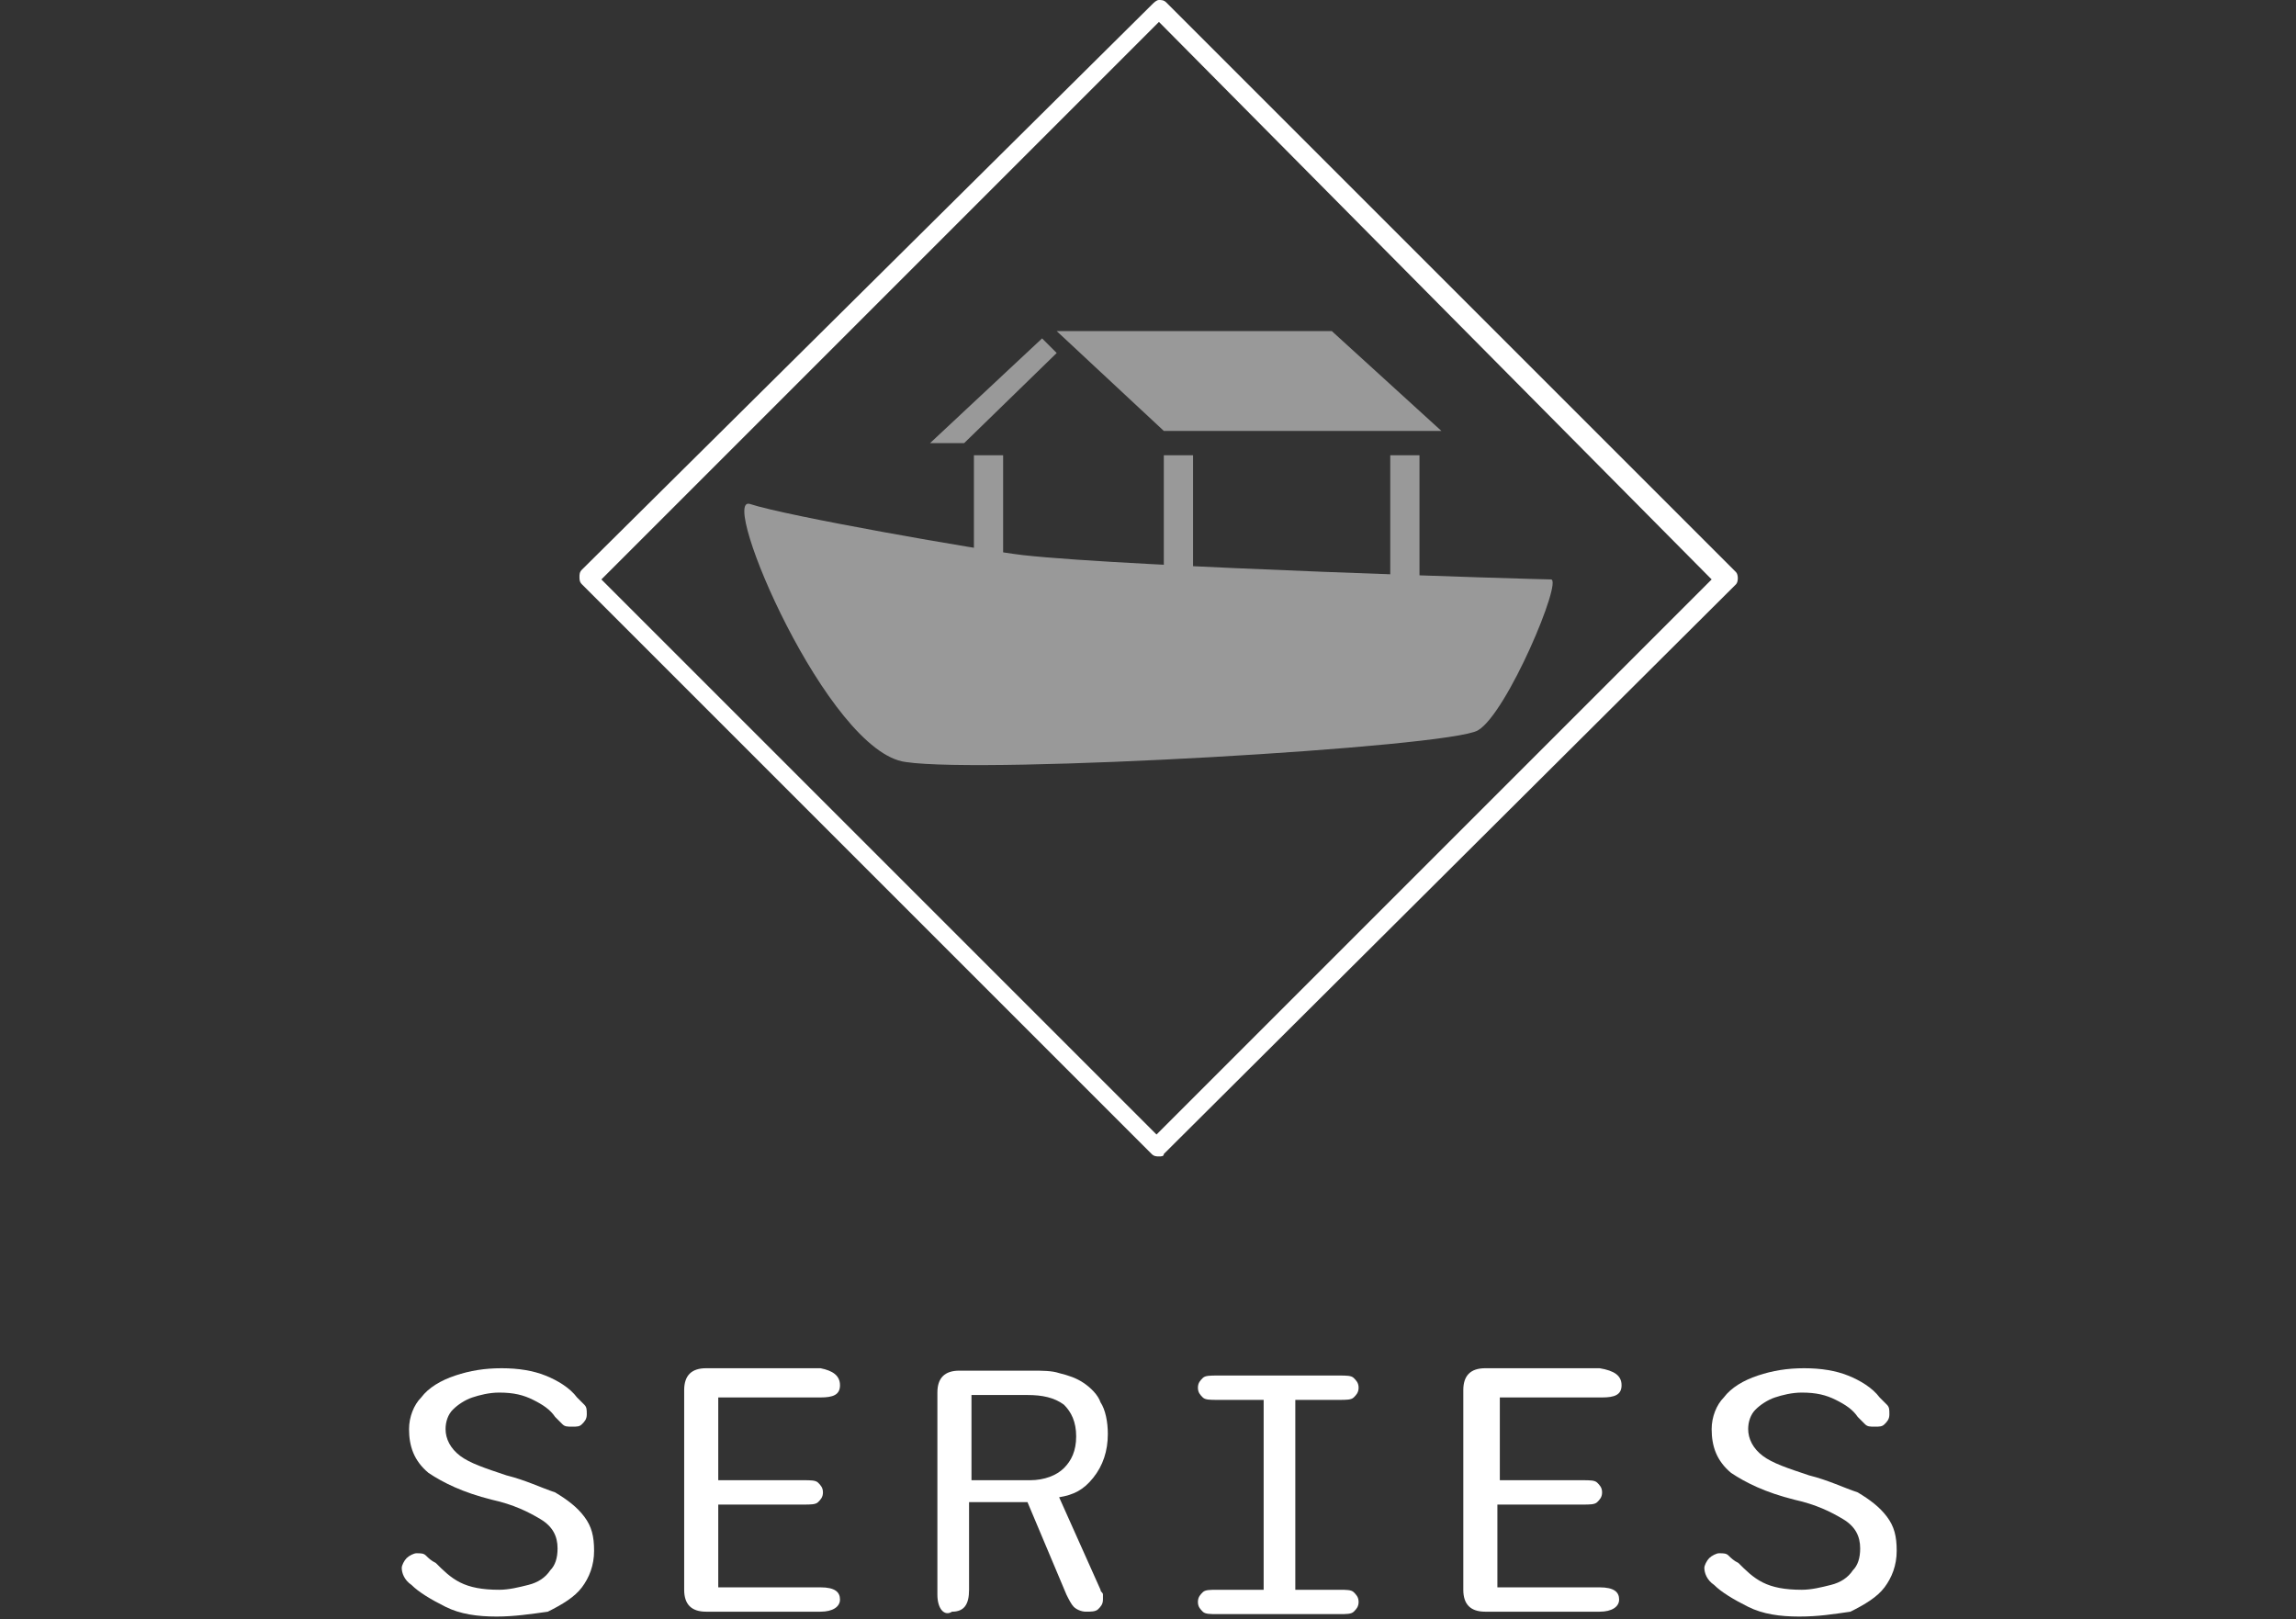
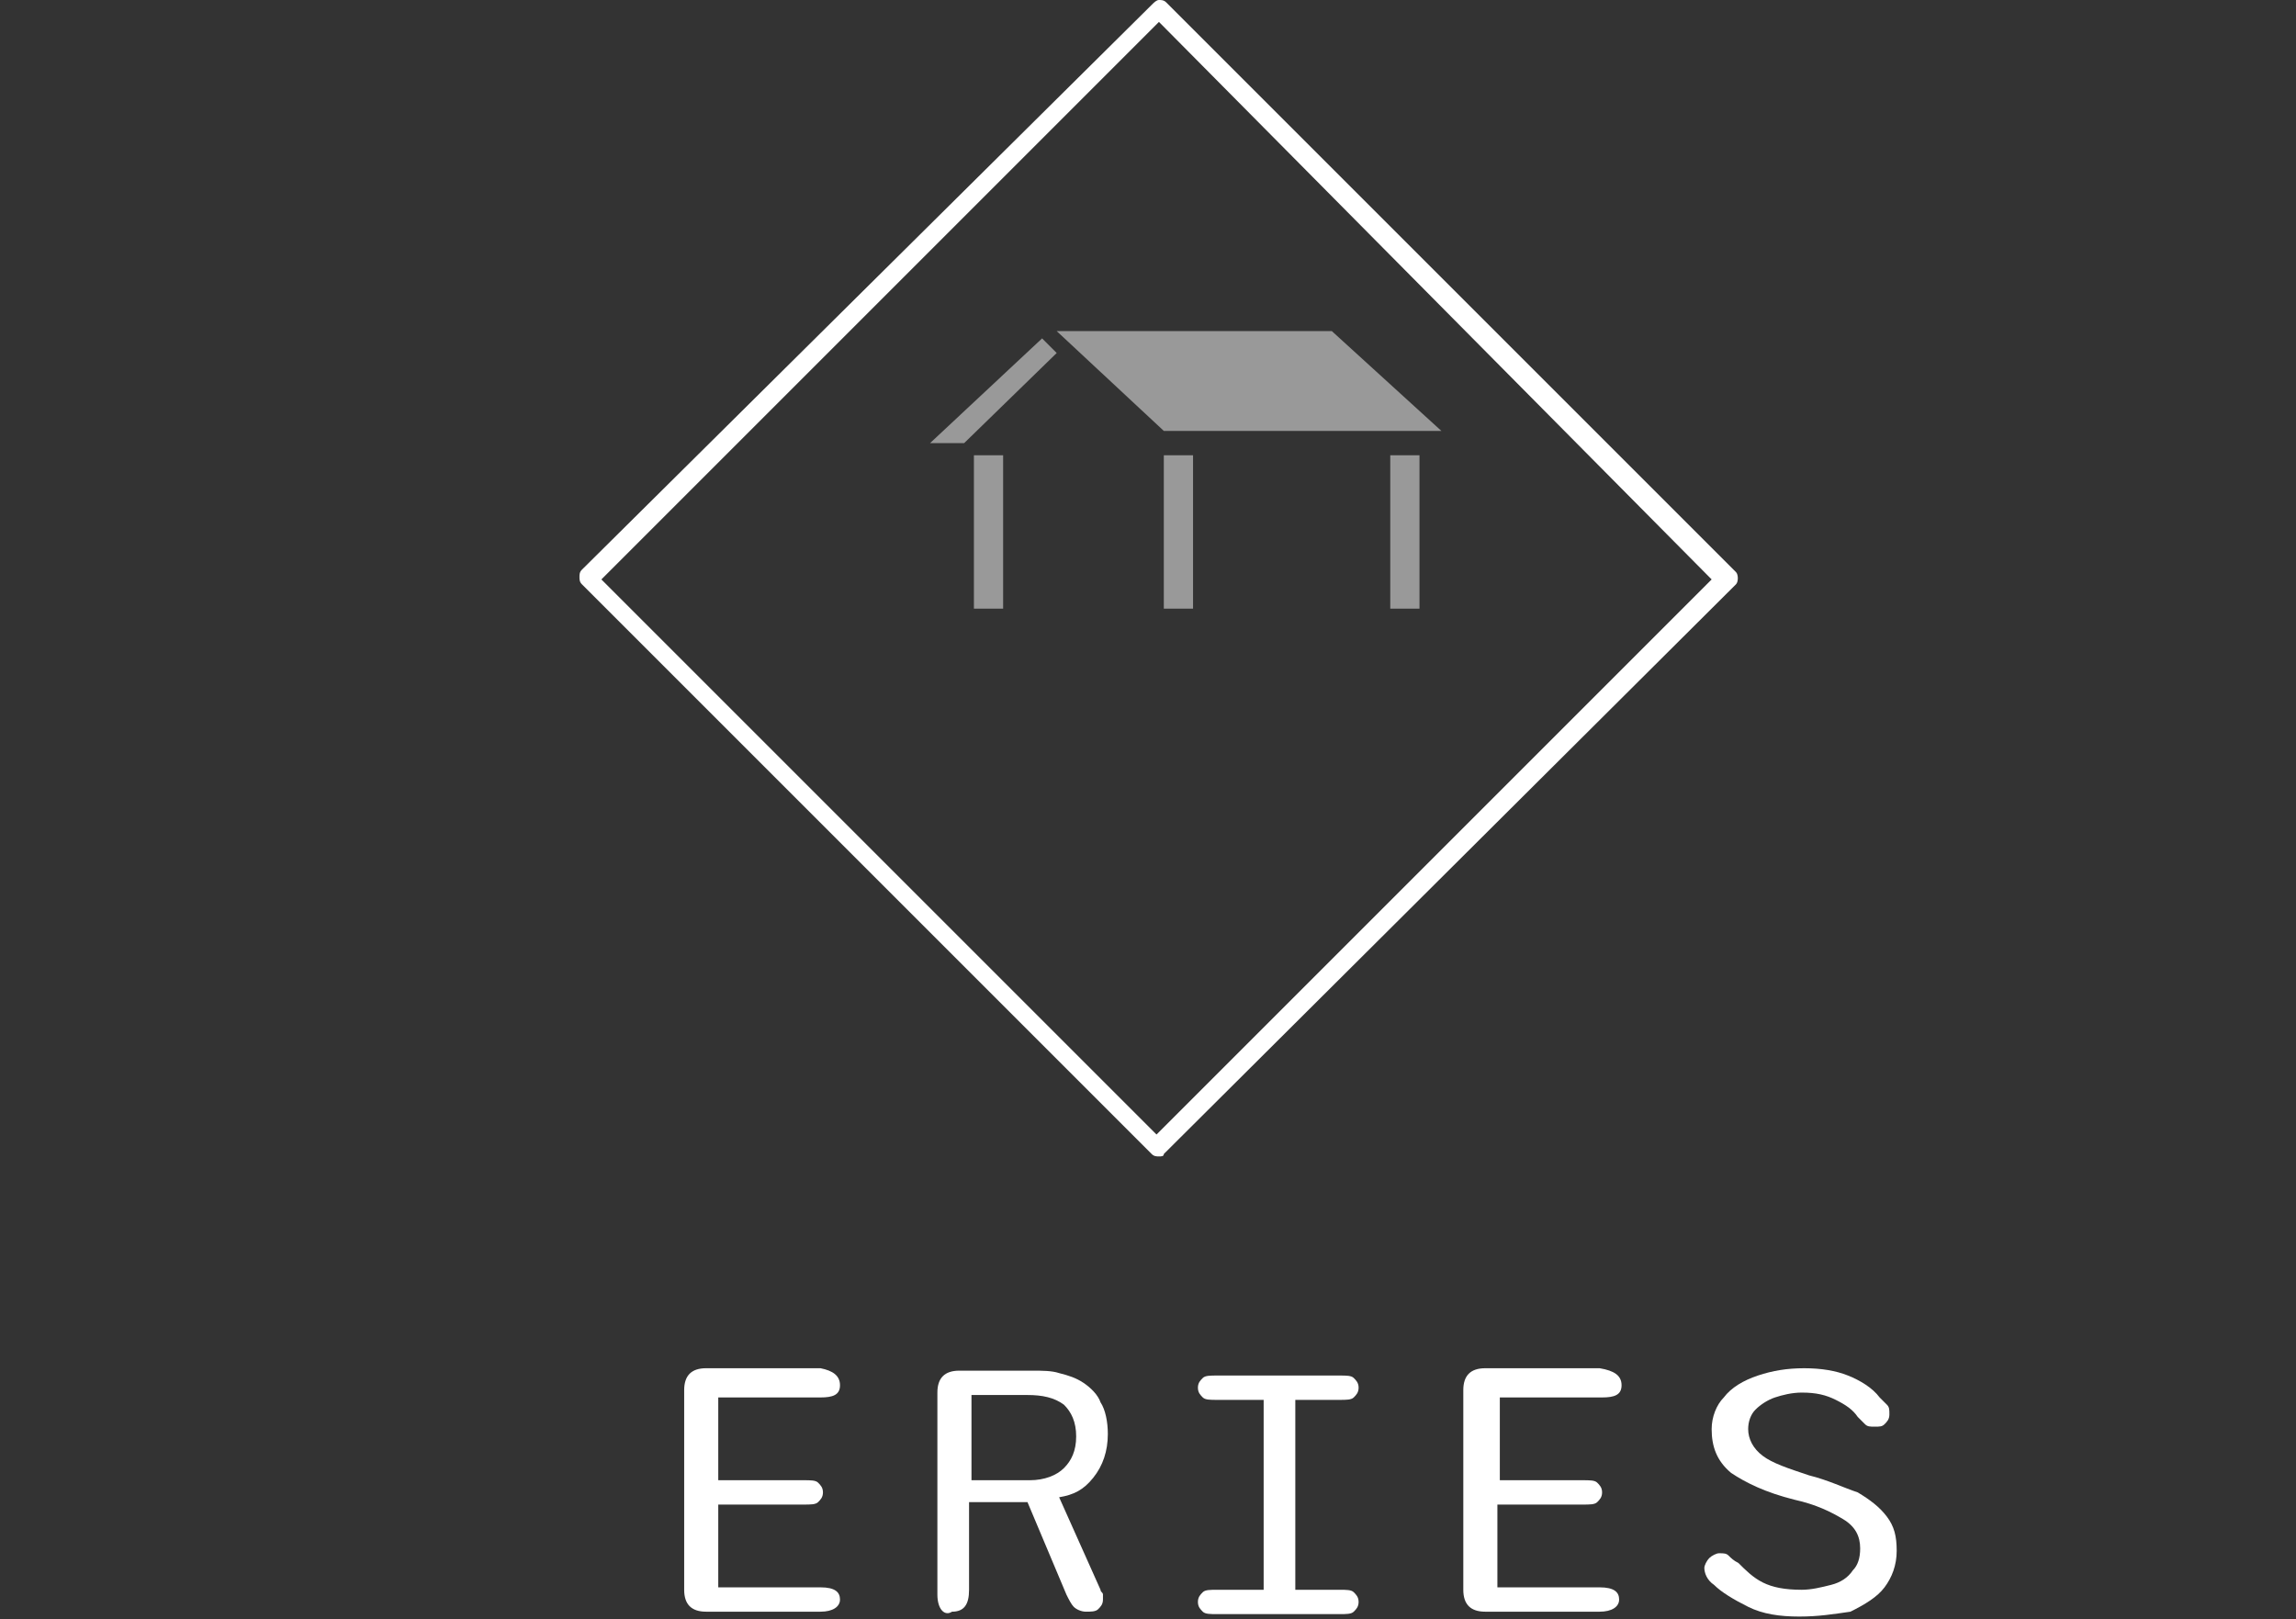
<svg xmlns="http://www.w3.org/2000/svg" version="1.1" id="レイヤー_1" x="0px" y="0px" viewBox="0 0 94.3 66.5" style="enable-background:new 0 0 94.3 66.5;" xml:space="preserve">
  <rect x="0" y="0" width="94.3" height="66.5" fill="#333333" stroke="none" />
  <style type="text/css">
	.st0{fill:#FFFFFF;}
	.st1{opacity:0.5;}
</style>
  <g>
    <g>
      <g>
-         <path class="st0" d="M20.4,66.4c-0.8,0-1.5-0.1-2.1-0.4s-1.1-0.6-1.4-0.9c-0.3-0.2-0.4-0.5-0.4-0.7c0-0.1,0.1-0.3,0.2-0.4     c0.1-0.1,0.3-0.2,0.4-0.2c0.2,0,0.3,0,0.4,0.1c0.1,0.1,0.2,0.2,0.4,0.3c0.3,0.3,0.6,0.6,1,0.8c0.4,0.2,0.9,0.3,1.6,0.3     c0.4,0,0.8-0.1,1.2-0.2c0.4-0.1,0.7-0.3,0.9-0.6c0.2-0.2,0.3-0.5,0.3-0.9c0-0.5-0.2-0.9-0.7-1.2c-0.5-0.3-1.1-0.6-2-0.8     c-1.2-0.3-2-0.7-2.6-1.1c-0.6-0.5-0.8-1.1-0.8-1.8c0-0.5,0.2-1,0.5-1.3c0.3-0.4,0.8-0.7,1.4-0.9c0.6-0.2,1.2-0.3,1.9-0.3     c0.7,0,1.3,0.1,1.8,0.3s1,0.5,1.3,0.9c0.1,0.1,0.2,0.2,0.3,0.3c0.1,0.1,0.1,0.2,0.1,0.4c0,0.2-0.1,0.3-0.2,0.4     c-0.1,0.1-0.2,0.1-0.4,0.1c-0.2,0-0.3,0-0.4-0.1c-0.1-0.1-0.2-0.2-0.3-0.3c-0.2-0.3-0.5-0.5-0.9-0.7c-0.4-0.2-0.8-0.3-1.4-0.3     c-0.4,0-0.8,0.1-1.1,0.2c-0.3,0.1-0.6,0.3-0.8,0.5c-0.2,0.2-0.3,0.5-0.3,0.8c0,0.4,0.2,0.8,0.6,1.1c0.4,0.3,1,0.5,1.9,0.8     c0.8,0.2,1.4,0.5,2,0.7c0.5,0.3,0.9,0.6,1.2,1s0.4,0.8,0.4,1.4c0,0.6-0.2,1.1-0.5,1.5s-0.8,0.7-1.4,1     C21.8,66.3,21.1,66.4,20.4,66.4z" />
        <path class="st0" d="M34.5,56.9c0,0.4-0.3,0.5-0.8,0.5h-4.2v3.4h3.5c0.3,0,0.5,0,0.6,0.1s0.2,0.2,0.2,0.4c0,0.2-0.1,0.3-0.2,0.4     c-0.1,0.1-0.3,0.1-0.6,0.1h-3.5v3.4h4.2c0.6,0,0.8,0.2,0.8,0.5c0,0.3-0.3,0.5-0.8,0.5h-4.7c-0.6,0-0.9-0.3-0.9-0.9v-8.2     c0-0.6,0.3-0.9,0.9-0.9h4.7C34.2,56.3,34.5,56.5,34.5,56.9z" />
        <path class="st0" d="M38.5,65.5v-8.3c0-0.6,0.3-0.9,0.9-0.9h3c0.4,0,0.8,0,1.1,0.1c0.4,0.1,0.7,0.2,1,0.4s0.6,0.5,0.7,0.8     c0.2,0.3,0.3,0.8,0.3,1.3c0,0.7-0.2,1.3-0.6,1.8s-0.8,0.7-1.4,0.8l1.7,3.8c0,0.1,0.1,0.1,0.1,0.2c0,0.1,0,0.1,0,0.2     c0,0.2-0.1,0.3-0.2,0.4s-0.3,0.1-0.5,0.1c-0.2,0-0.4-0.1-0.5-0.2c-0.1-0.1-0.2-0.3-0.3-0.5l-1.6-3.8h-2.4v3.6     c0,0.6-0.2,0.9-0.7,0.9C38.8,66.4,38.5,66.1,38.5,65.5z M39.9,57.4v3.4h2.4c0.6,0,1.1-0.2,1.4-0.5c0.3-0.3,0.5-0.7,0.5-1.3     c0-0.6-0.2-1-0.5-1.3c-0.4-0.3-0.9-0.4-1.5-0.4H39.9z" />
        <path class="st0" d="M50,66.3c-0.3,0-0.5,0-0.6-0.1s-0.2-0.2-0.2-0.4c0-0.2,0.1-0.3,0.2-0.4c0.1-0.1,0.3-0.1,0.6-0.1h1.9v-7.8H50     c-0.3,0-0.5,0-0.6-0.1s-0.2-0.2-0.2-0.4c0-0.2,0.1-0.3,0.2-0.4c0.1-0.1,0.3-0.1,0.6-0.1h5c0.3,0,0.5,0,0.6,0.1     c0.1,0.1,0.2,0.2,0.2,0.4c0,0.2-0.1,0.3-0.2,0.4s-0.3,0.1-0.6,0.1h-1.8v7.8H55c0.3,0,0.5,0,0.6,0.1c0.1,0.1,0.2,0.2,0.2,0.4     c0,0.2-0.1,0.3-0.2,0.4s-0.3,0.1-0.6,0.1H50z" />
        <path class="st0" d="M66.6,56.9c0,0.4-0.3,0.5-0.8,0.5h-4.2v3.4H65c0.3,0,0.5,0,0.6,0.1c0.1,0.1,0.2,0.2,0.2,0.4     c0,0.2-0.1,0.3-0.2,0.4c-0.1,0.1-0.3,0.1-0.6,0.1h-3.5v3.4h4.2c0.6,0,0.8,0.2,0.8,0.5c0,0.3-0.3,0.5-0.8,0.5H61     c-0.6,0-0.9-0.3-0.9-0.9v-8.2c0-0.6,0.3-0.9,0.9-0.9h4.7C66.3,56.3,66.6,56.5,66.6,56.9z" />
        <path class="st0" d="M73.9,66.4c-0.8,0-1.5-0.1-2.1-0.4s-1.1-0.6-1.4-0.9c-0.3-0.2-0.4-0.5-0.4-0.7c0-0.1,0.1-0.3,0.2-0.4     c0.1-0.1,0.3-0.2,0.4-0.2c0.2,0,0.3,0,0.4,0.1c0.1,0.1,0.2,0.2,0.4,0.3c0.3,0.3,0.6,0.6,1,0.8s0.9,0.3,1.6,0.3     c0.4,0,0.8-0.1,1.2-0.2c0.4-0.1,0.7-0.3,0.9-0.6c0.2-0.2,0.3-0.5,0.3-0.9c0-0.5-0.2-0.9-0.7-1.2s-1.1-0.6-2-0.8     c-1.2-0.3-2-0.7-2.6-1.1c-0.6-0.5-0.8-1.1-0.8-1.8c0-0.5,0.2-1,0.5-1.3c0.3-0.4,0.8-0.7,1.4-0.9s1.2-0.3,1.9-0.3     c0.7,0,1.3,0.1,1.8,0.3s1,0.5,1.3,0.9c0.1,0.1,0.2,0.2,0.3,0.3c0.1,0.1,0.1,0.2,0.1,0.4c0,0.2-0.1,0.3-0.2,0.4s-0.2,0.1-0.4,0.1     c-0.2,0-0.3,0-0.4-0.1c-0.1-0.1-0.2-0.2-0.3-0.3c-0.2-0.3-0.5-0.5-0.9-0.7s-0.8-0.3-1.4-0.3c-0.4,0-0.8,0.1-1.1,0.2     c-0.3,0.1-0.6,0.3-0.8,0.5c-0.2,0.2-0.3,0.5-0.3,0.8c0,0.4,0.2,0.8,0.6,1.1c0.4,0.3,1,0.5,1.9,0.8c0.8,0.2,1.4,0.5,2,0.7     c0.5,0.3,0.9,0.6,1.2,1s0.4,0.8,0.4,1.4c0,0.6-0.2,1.1-0.5,1.5s-0.8,0.7-1.4,1C75.3,66.3,74.7,66.4,73.9,66.4z" />
      </g>
    </g>
-     <path class="st0" d="M47.6,47.5c-0.1,0-0.2,0-0.3-0.1L23.9,24c-0.1-0.1-0.1-0.2-0.1-0.3s0-0.2,0.1-0.3L47.3,0.2   C47.4,0.1,47.5,0,47.6,0l0,0c0.1,0,0.2,0,0.3,0.1l23.4,23.4c0.1,0.1,0.1,0.4,0,0.5L47.8,47.4C47.8,47.5,47.7,47.5,47.6,47.5z    M24.7,23.8l22.8,22.8l22.8-22.8L47.6,0.9L24.7,23.8z" />
+     <path class="st0" d="M47.6,47.5c-0.1,0-0.2,0-0.3-0.1L23.9,24c-0.1-0.1-0.1-0.2-0.1-0.3s0-0.2,0.1-0.3L47.3,0.2   C47.4,0.1,47.5,0,47.6,0l0,0c0.1,0,0.2,0,0.3,0.1l23.4,23.4c0.1,0.1,0.1,0.4,0,0.5L47.8,47.4C47.8,47.5,47.7,47.5,47.6,47.5z    M24.7,23.8l22.8,22.8l22.8-22.8L47.6,0.9z" />
    <g class="st1">
-       <path class="st0" d="M30.8,20.7c1.5,0.5,9.5,1.9,11.2,2.1c4.5,0.5,21.2,1,21.7,1s-1.8,5.5-3,6.2s-20.2,1.8-23.5,1.3    C34,30.9,29.5,20.3,30.8,20.7z" />
      <polygon class="st0" points="43.4,13.6 47.8,17.7 59.2,17.7 54.7,13.6   " />
      <rect x="47.8" y="18.7" class="st0" width="1.2" height="6.3" />
      <rect x="57.1" y="18.7" class="st0" width="1.2" height="6.3" />
      <polygon class="st0" points="42.8,13.9 38.2,18.2 39.6,18.2 43.4,14.5   " />
      <rect x="40" y="18.7" class="st0" width="1.2" height="6.3" />
    </g>
  </g>
</svg>